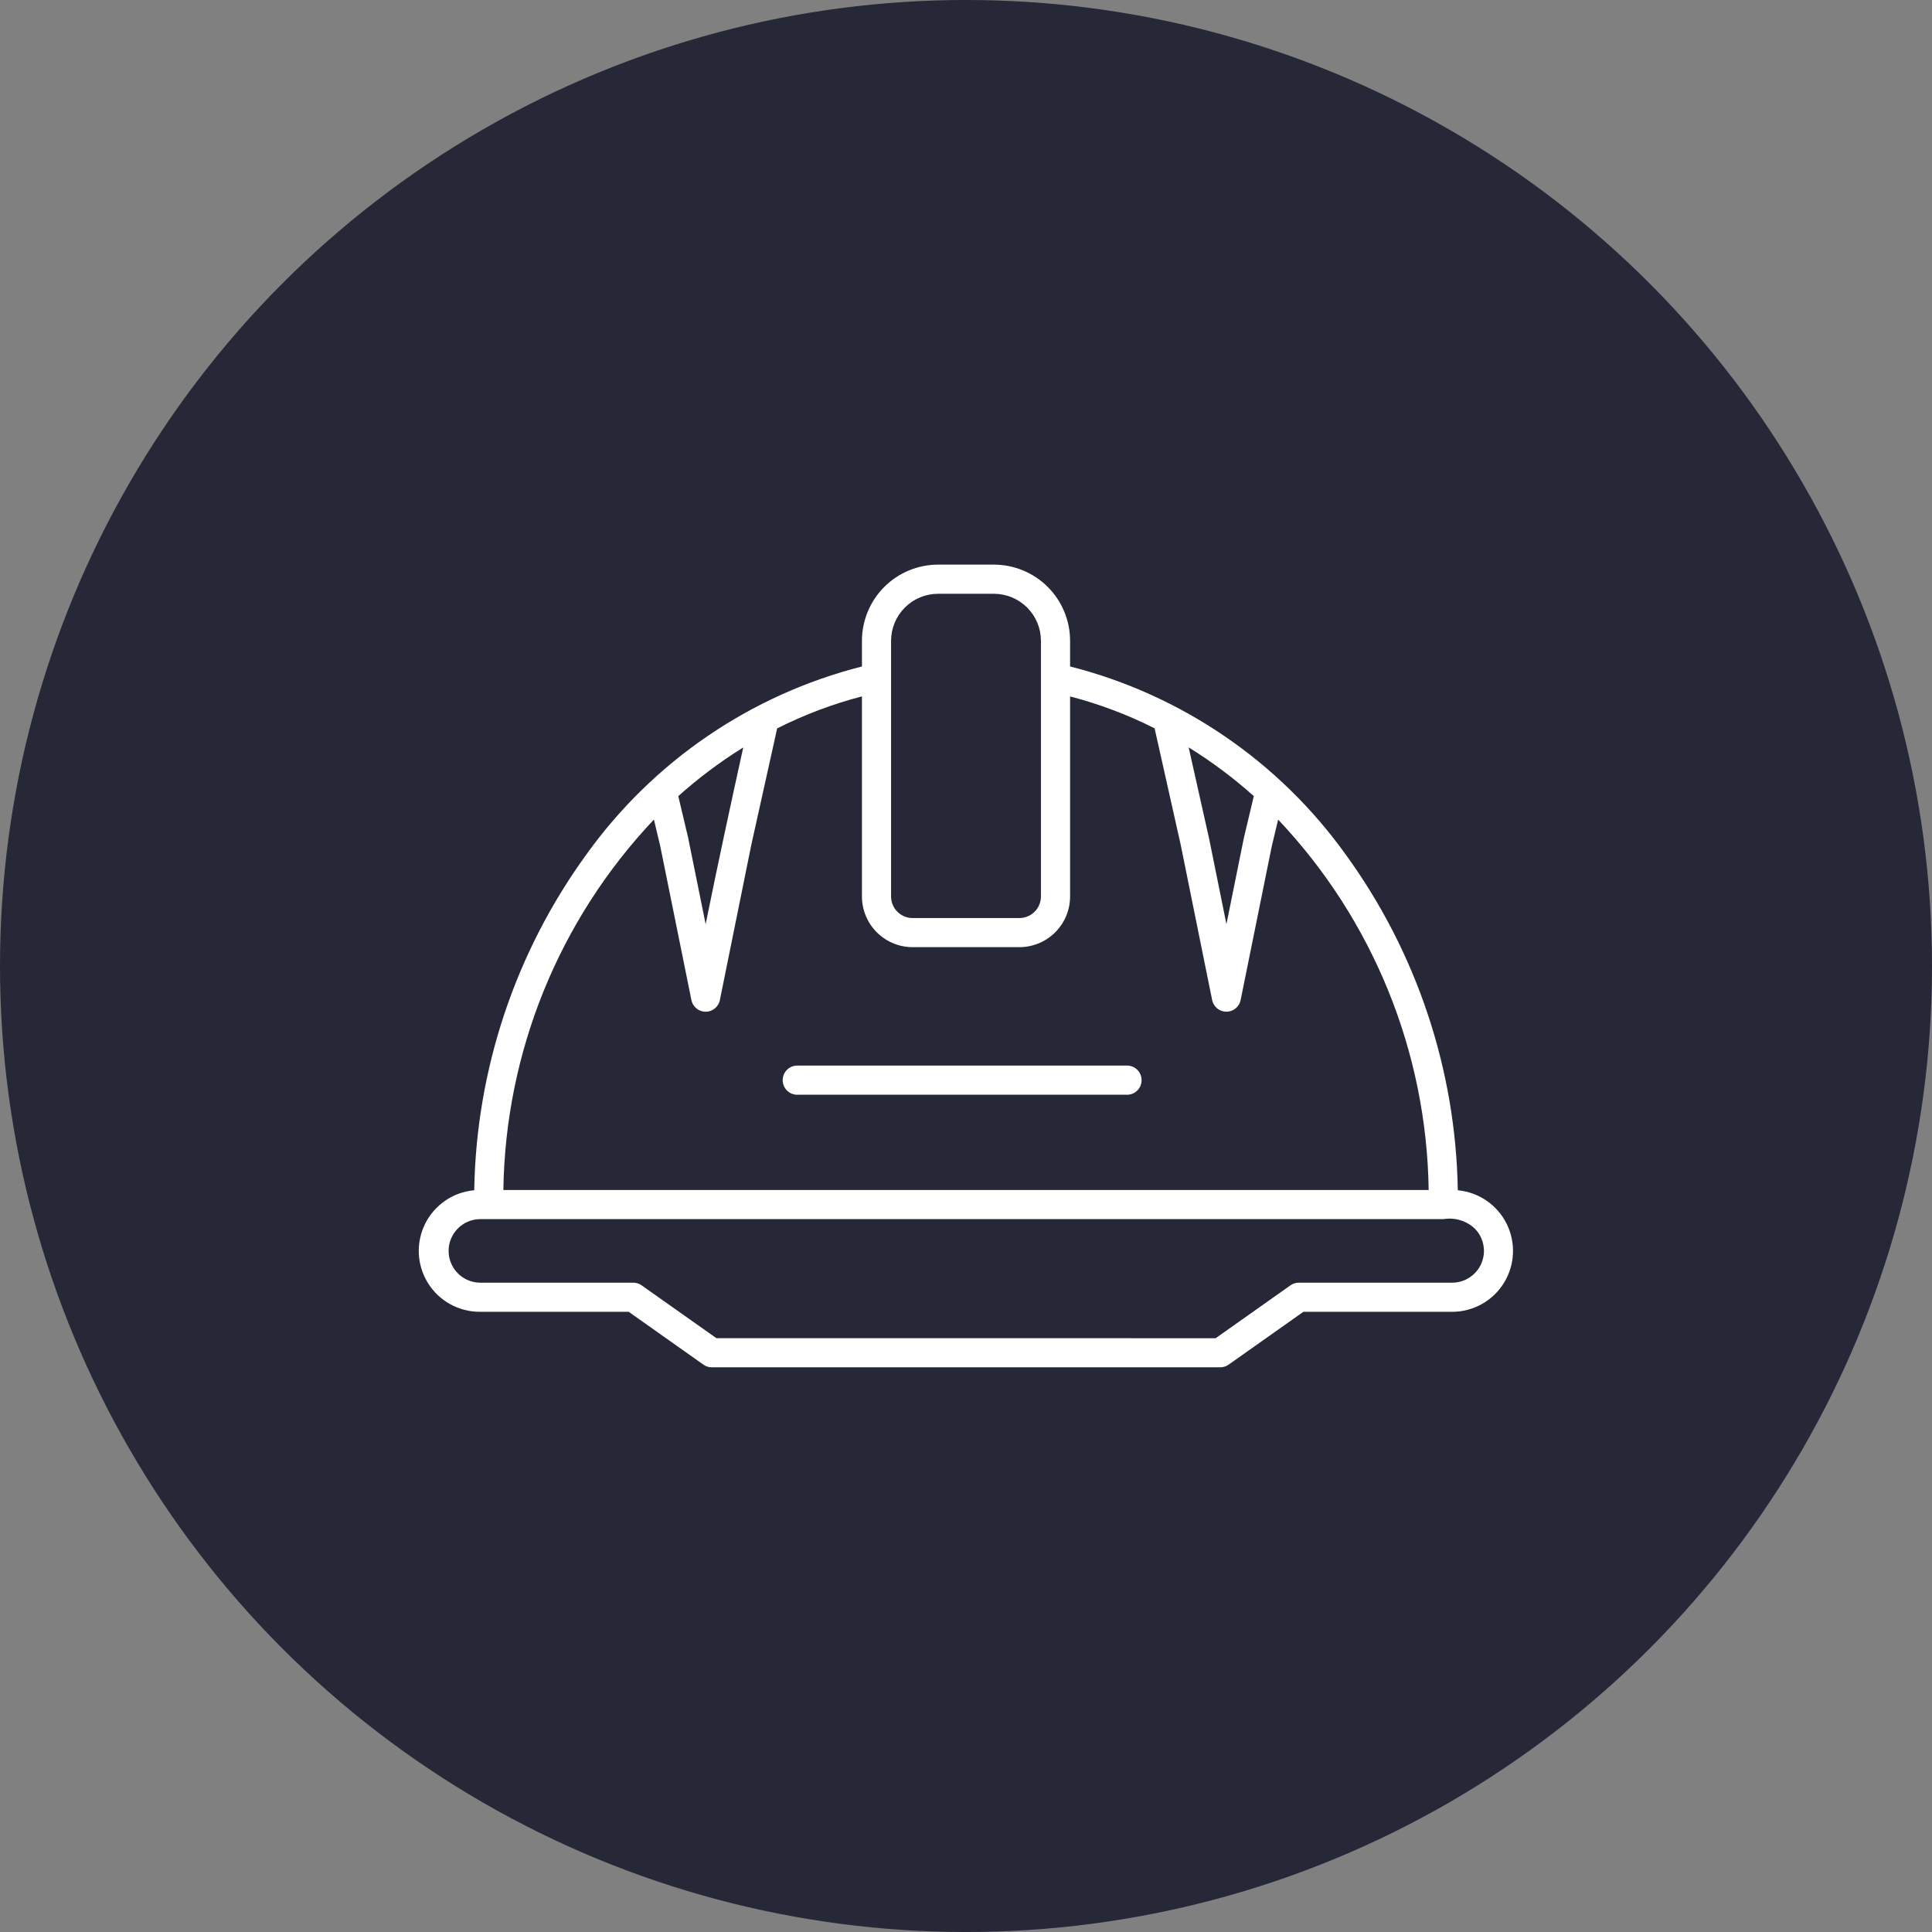
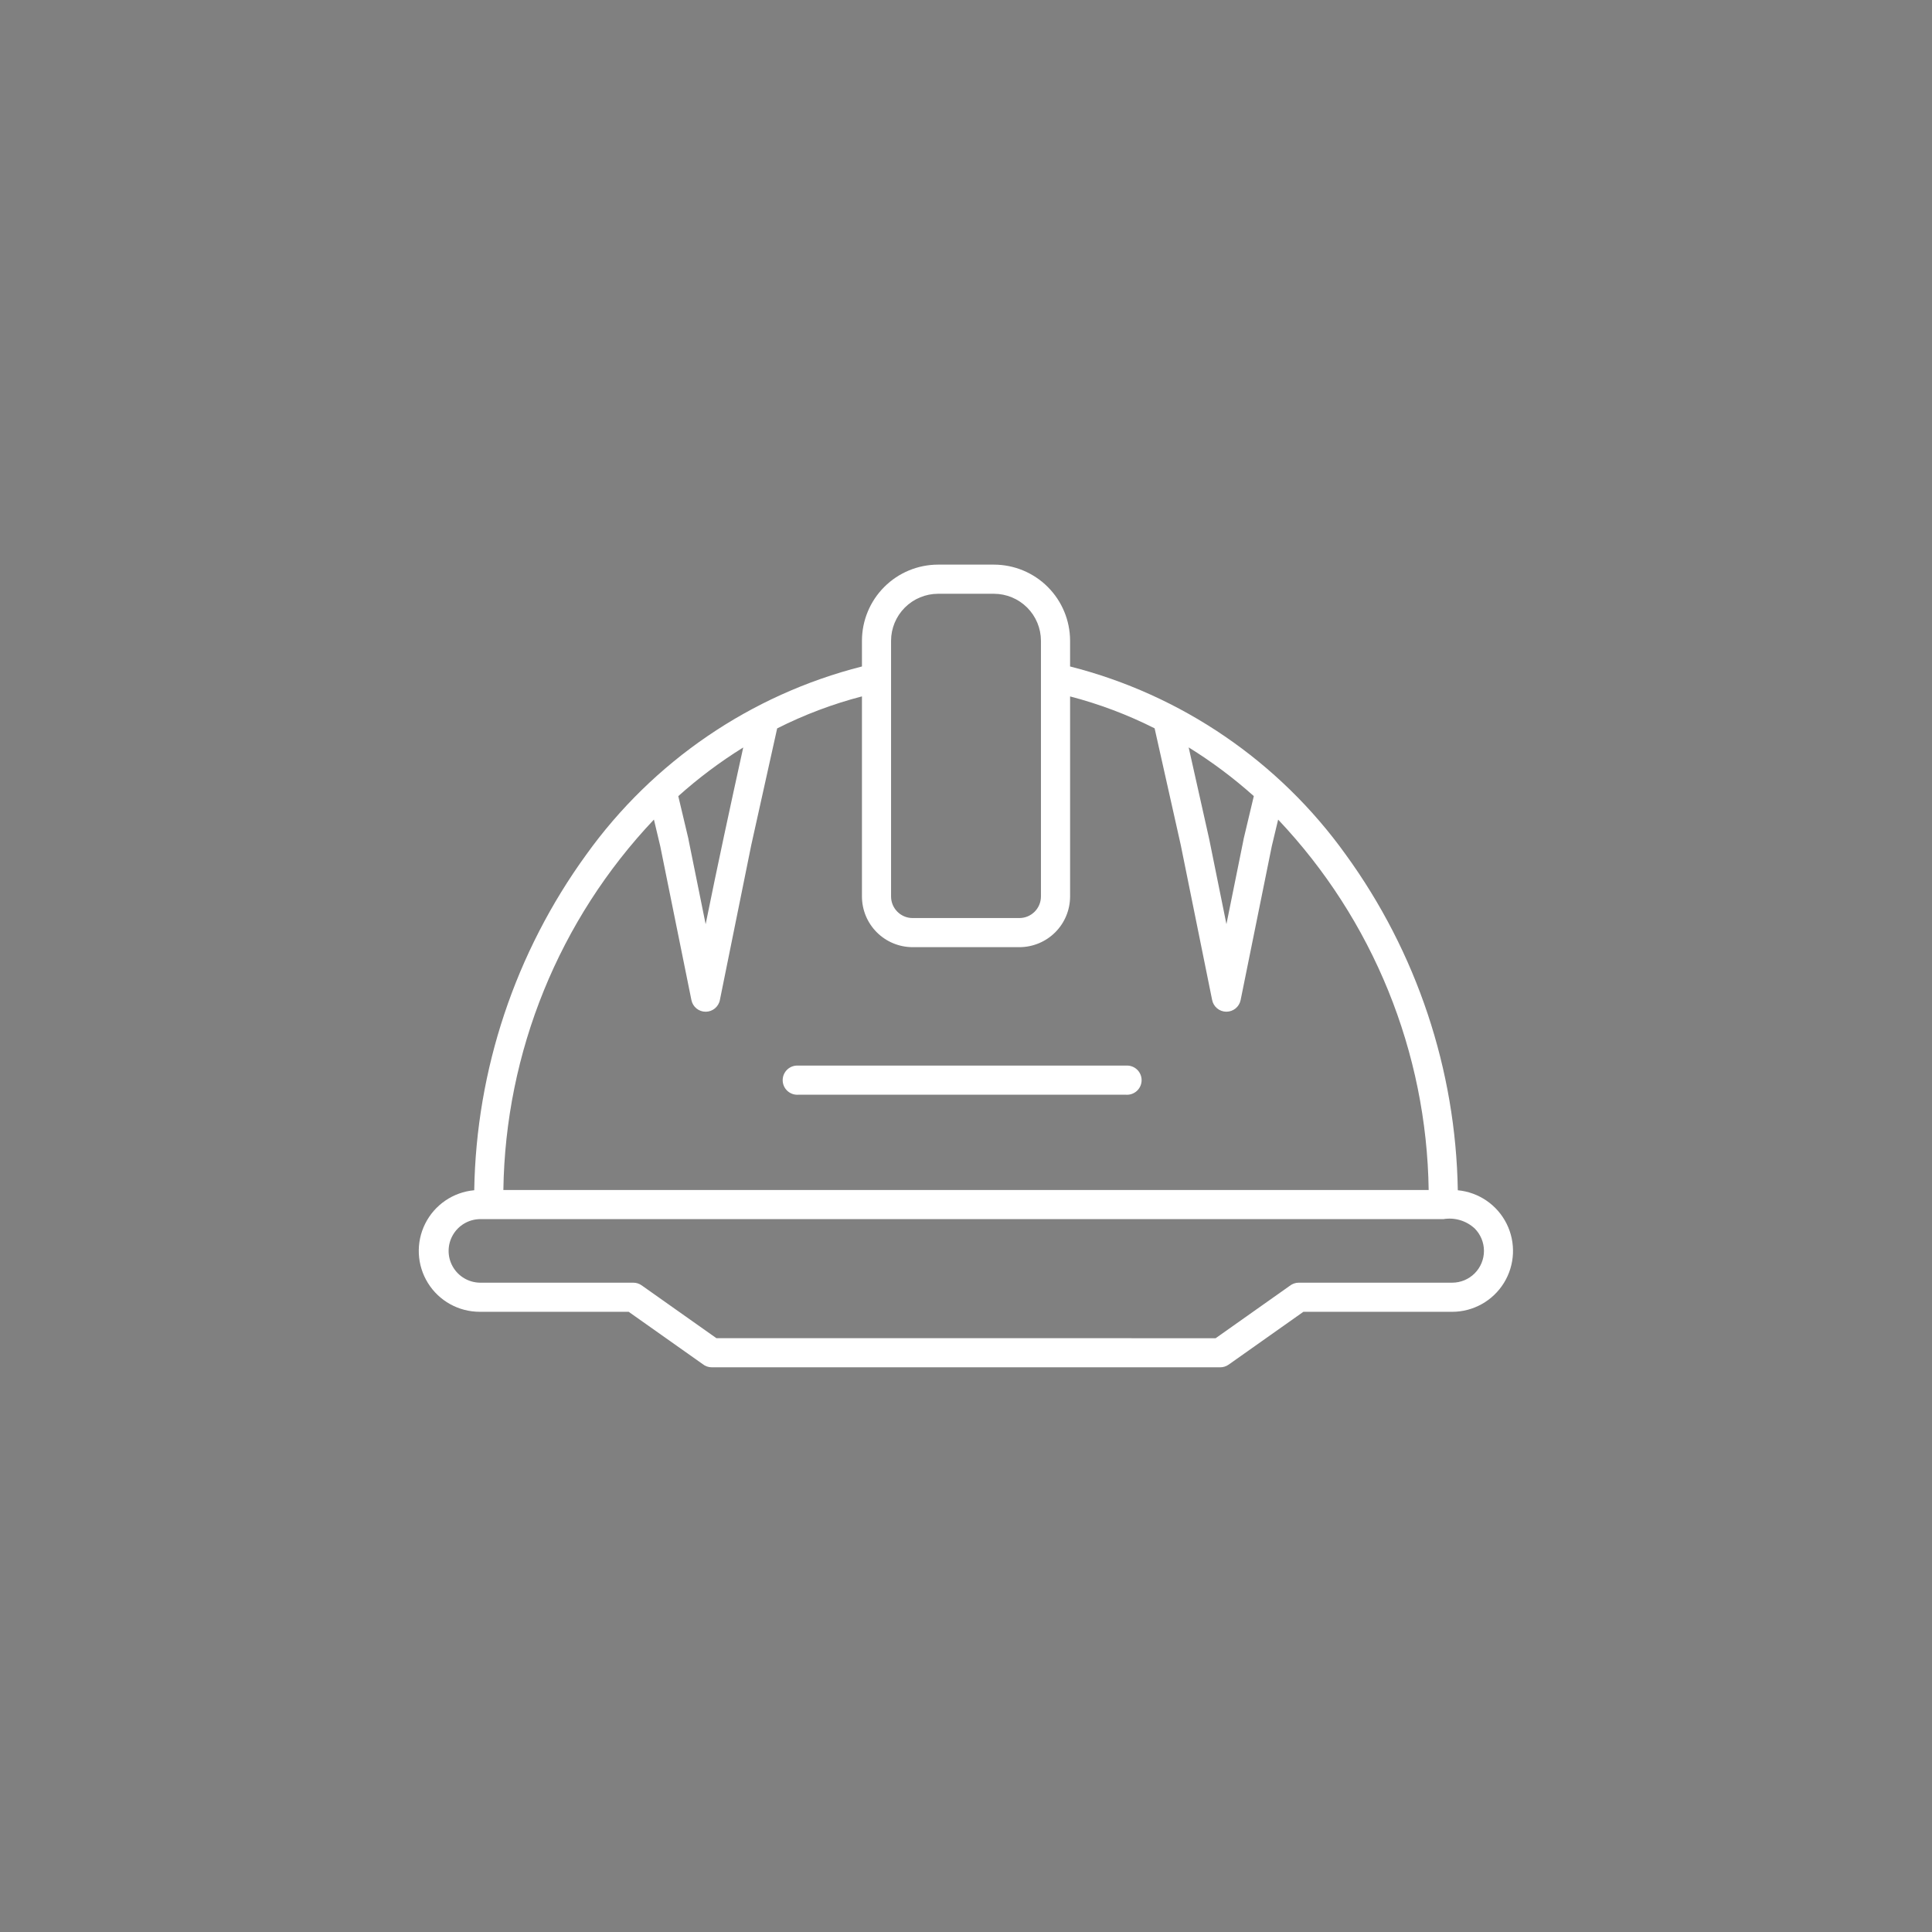
<svg xmlns="http://www.w3.org/2000/svg" width="1200pt" height="1200pt" version="1.1" viewBox="0 0 1200 1200">
  <rect x="0" y="0" width="1200" height="1200" fill="#808080" stroke="none" />
  <g>
-     <path d="m1200 600c0 214.36-114.36 412.44-300 519.62-185.64 107.18-414.36 107.18-600 0-185.64-107.18-300-305.26-300-519.62s114.36-412.44 300-519.62c185.64-107.18 414.36-107.18 600 0 185.64 107.18 300 305.26 300 519.62" fill="#262837" />
-     <path d="m566.79 570.22h66.418c7.352-0.035 13.301-5.988 13.34-13.34v-158.95c-0.027-7.715-3.106-15.105-8.562-20.562-5.457-5.457-12.848-8.535-20.562-8.562h-34.848c-7.715 0.027-15.105 3.106-20.562 8.562-5.457 5.457-8.535 12.848-8.562 20.562v158.95c0.035 7.356 5.984 13.309 13.34 13.34zm171.51-106 12.742 56.883 10.715 52.898 10.527-52.023c0.047-0.352 0.109-0.703 0.191-1.051l6.289-26.449h-0.004c-12.57-11.254-26.109-21.379-40.461-30.258zm-242.4 215.73c-2.519 0.191-5.004-0.676-6.856-2.391-1.852-1.715-2.906-4.125-2.906-6.652 0-2.523 1.055-4.938 2.906-6.652 1.852-1.715 4.336-2.582 6.856-2.391h203.41c2.519-0.191 5.004 0.676 6.856 2.391 1.855 1.715 2.906 4.129 2.906 6.652 0 2.527-1.051 4.938-2.906 6.652-1.852 1.715-4.336 2.582-6.856 2.391zm259.16 151.24 45.977-32.496c1.605-1.297 3.602-2 5.664-1.996h95.332c5.223-0.016 10.227-2.102 13.914-5.801 3.691-3.699 5.762-8.707 5.766-13.93 0-5.223-2.066-10.234-5.754-13.938-5.231-4.84-12.406-6.981-19.434-5.805h-598.53c-6.961 0.137-13.332 3.93-16.773 9.98-3.441 6.047-3.441 13.465 0 19.516s9.812 9.84 16.773 9.977h95.324c1.863-0.008 3.68 0.566 5.199 1.641l46.438 32.82zm-293.43-366.92c-14.305 8.879-27.801 18.996-40.336 30.23l6.273 26.449c0.082 0.348 0.145 0.699 0.184 1.051l10.539 52.031c7.465-36.91 15.273-73.137 23.344-109.76zm73.742-31.703v124.3c0.016 8.332 3.332 16.316 9.223 22.207 5.891 5.891 13.875 9.207 22.207 9.227h66.418c8.332-0.023 16.312-3.34 22.203-9.23s9.207-13.871 9.227-22.203v-124.3c18.156 4.719 35.754 11.363 52.5 19.812l16.262 72.594 19.445 96.043c0.789 4.242 4.469 7.332 8.781 7.375 4.309 0.043 8.051-2.969 8.926-7.191l19.363-95.621 3.945-16.512c58.918 62.246 92.289 144.37 93.496 230.07h-574.72c1.207-85.711 34.586-167.84 93.512-230.09l3.93 16.535 19.363 95.621c0.867 4.227 4.609 7.246 8.922 7.203 4.316-0.043 7.996-3.141 8.777-7.387l19.445-96.043 16.105-72.547h-0.004c16.801-8.488 34.457-15.156 52.676-19.891zm-240.82 306.73c1.238-74.977 25.527-147.75 69.57-208.45 41.512-57.945 102.17-99.348 171.25-116.89v-16.039c0.027-12.512 5.012-24.504 13.859-33.352 8.852-8.852 20.844-13.836 33.355-13.863h34.848c12.512 0.031 24.504 5.016 33.352 13.863 8.848 8.848 13.832 20.84 13.863 33.352v16.039c69.082 17.547 129.74 58.949 171.25 116.89 44.047 60.688 68.336 133.47 69.57 208.45 13.023 1.227 24.492 9.09 30.324 20.801 5.832 11.711 5.199 25.602-1.672 36.734-6.867 11.129-19 17.926-32.082 17.961h-92.492l-46.438 32.82c-1.523 1.074-3.34 1.652-5.199 1.648h-315.8c-2.059 0.004-4.055-0.695-5.66-1.988l-45.977-32.496h-92.484c-13.117 0.023-25.312-6.754-32.219-17.906-6.906-11.152-7.539-25.09-1.676-36.824s17.391-19.594 30.457-20.762z" fill="#fff" fill-rule="evenodd" />
+     <path d="m566.79 570.22h66.418c7.352-0.035 13.301-5.988 13.34-13.34v-158.95c-0.027-7.715-3.106-15.105-8.562-20.562-5.457-5.457-12.848-8.535-20.562-8.562h-34.848c-7.715 0.027-15.105 3.106-20.562 8.562-5.457 5.457-8.535 12.848-8.562 20.562v158.95c0.035 7.356 5.984 13.309 13.34 13.34zm171.51-106 12.742 56.883 10.715 52.898 10.527-52.023c0.047-0.352 0.109-0.703 0.191-1.051l6.289-26.449h-0.004c-12.57-11.254-26.109-21.379-40.461-30.258zm-242.4 215.73c-2.519 0.191-5.004-0.676-6.856-2.391-1.852-1.715-2.906-4.125-2.906-6.652 0-2.523 1.055-4.938 2.906-6.652 1.852-1.715 4.336-2.582 6.856-2.391h203.41c2.519-0.191 5.004 0.676 6.856 2.391 1.855 1.715 2.906 4.129 2.906 6.652 0 2.527-1.051 4.938-2.906 6.652-1.852 1.715-4.336 2.582-6.856 2.391zm259.16 151.24 45.977-32.496c1.605-1.297 3.602-2 5.664-1.996h95.332c5.223-0.016 10.227-2.102 13.914-5.801 3.691-3.699 5.762-8.707 5.766-13.93 0-5.223-2.066-10.234-5.754-13.938-5.231-4.84-12.406-6.981-19.434-5.805h-598.53c-6.961 0.137-13.332 3.93-16.773 9.98-3.441 6.047-3.441 13.465 0 19.516s9.812 9.84 16.773 9.977h95.324c1.863-0.008 3.68 0.566 5.199 1.641l46.438 32.82zm-293.43-366.92c-14.305 8.879-27.801 18.996-40.336 30.23l6.273 26.449c0.082 0.348 0.145 0.699 0.184 1.051l10.539 52.031c7.465-36.91 15.273-73.137 23.344-109.76zm73.742-31.703v124.3c0.016 8.332 3.332 16.316 9.223 22.207 5.891 5.891 13.875 9.207 22.207 9.227h66.418c8.332-0.023 16.312-3.34 22.203-9.23s9.207-13.871 9.227-22.203v-124.3c18.156 4.719 35.754 11.363 52.5 19.812l16.262 72.594 19.445 96.043c0.789 4.242 4.469 7.332 8.781 7.375 4.309 0.043 8.051-2.969 8.926-7.191l19.363-95.621 3.945-16.512c58.918 62.246 92.289 144.37 93.496 230.07h-574.72c1.207-85.711 34.586-167.84 93.512-230.09l3.93 16.535 19.363 95.621c0.867 4.227 4.609 7.246 8.922 7.203 4.316-0.043 7.996-3.141 8.777-7.387l19.445-96.043 16.105-72.547h-0.004c16.801-8.488 34.457-15.156 52.676-19.891zm-240.82 306.73c1.238-74.977 25.527-147.75 69.57-208.45 41.512-57.945 102.17-99.348 171.25-116.89v-16.039c0.027-12.512 5.012-24.504 13.859-33.352 8.852-8.852 20.844-13.836 33.355-13.863h34.848c12.512 0.031 24.504 5.016 33.352 13.863 8.848 8.848 13.832 20.84 13.863 33.352v16.039c69.082 17.547 129.74 58.949 171.25 116.89 44.047 60.688 68.336 133.47 69.57 208.45 13.023 1.227 24.492 9.09 30.324 20.801 5.832 11.711 5.199 25.602-1.672 36.734-6.867 11.129-19 17.926-32.082 17.961h-92.492l-46.438 32.82c-1.523 1.074-3.34 1.652-5.199 1.648h-315.8c-2.059 0.004-4.055-0.695-5.66-1.988l-45.977-32.496h-92.484c-13.117 0.023-25.312-6.754-32.219-17.906-6.906-11.152-7.539-25.09-1.676-36.824s17.391-19.594 30.457-20.762" fill="#fff" fill-rule="evenodd" />
  </g>
</svg>